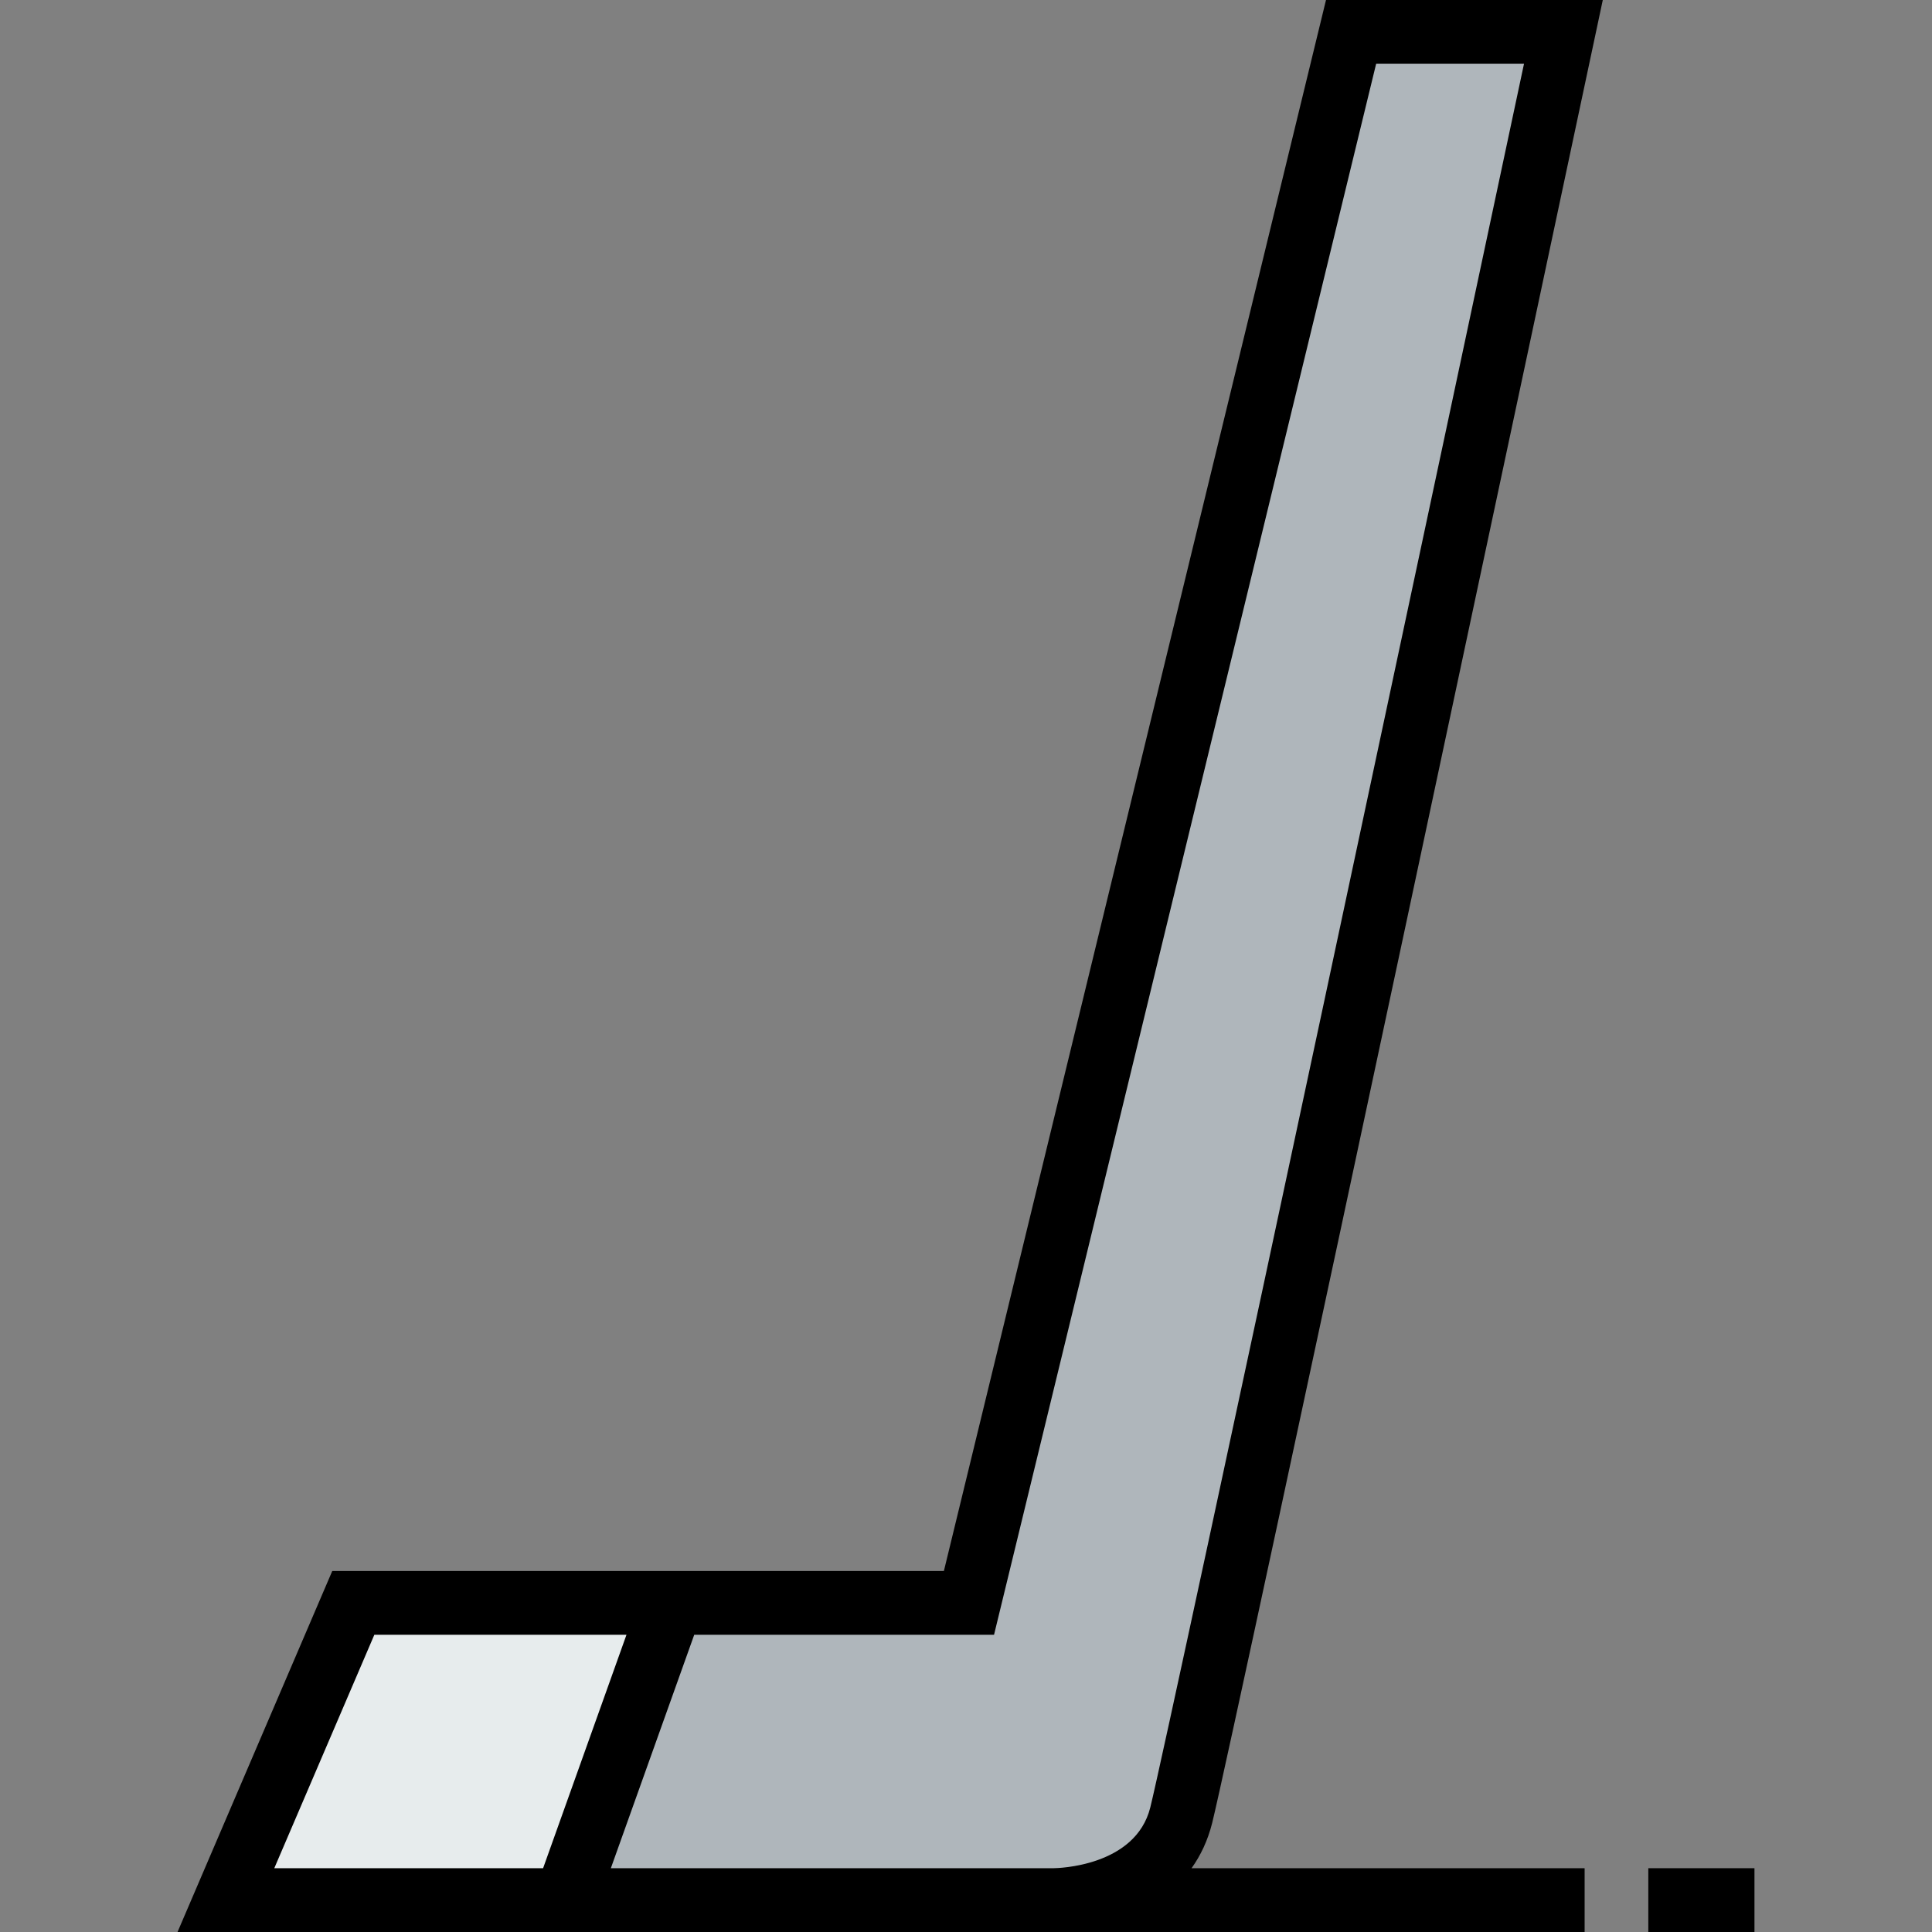
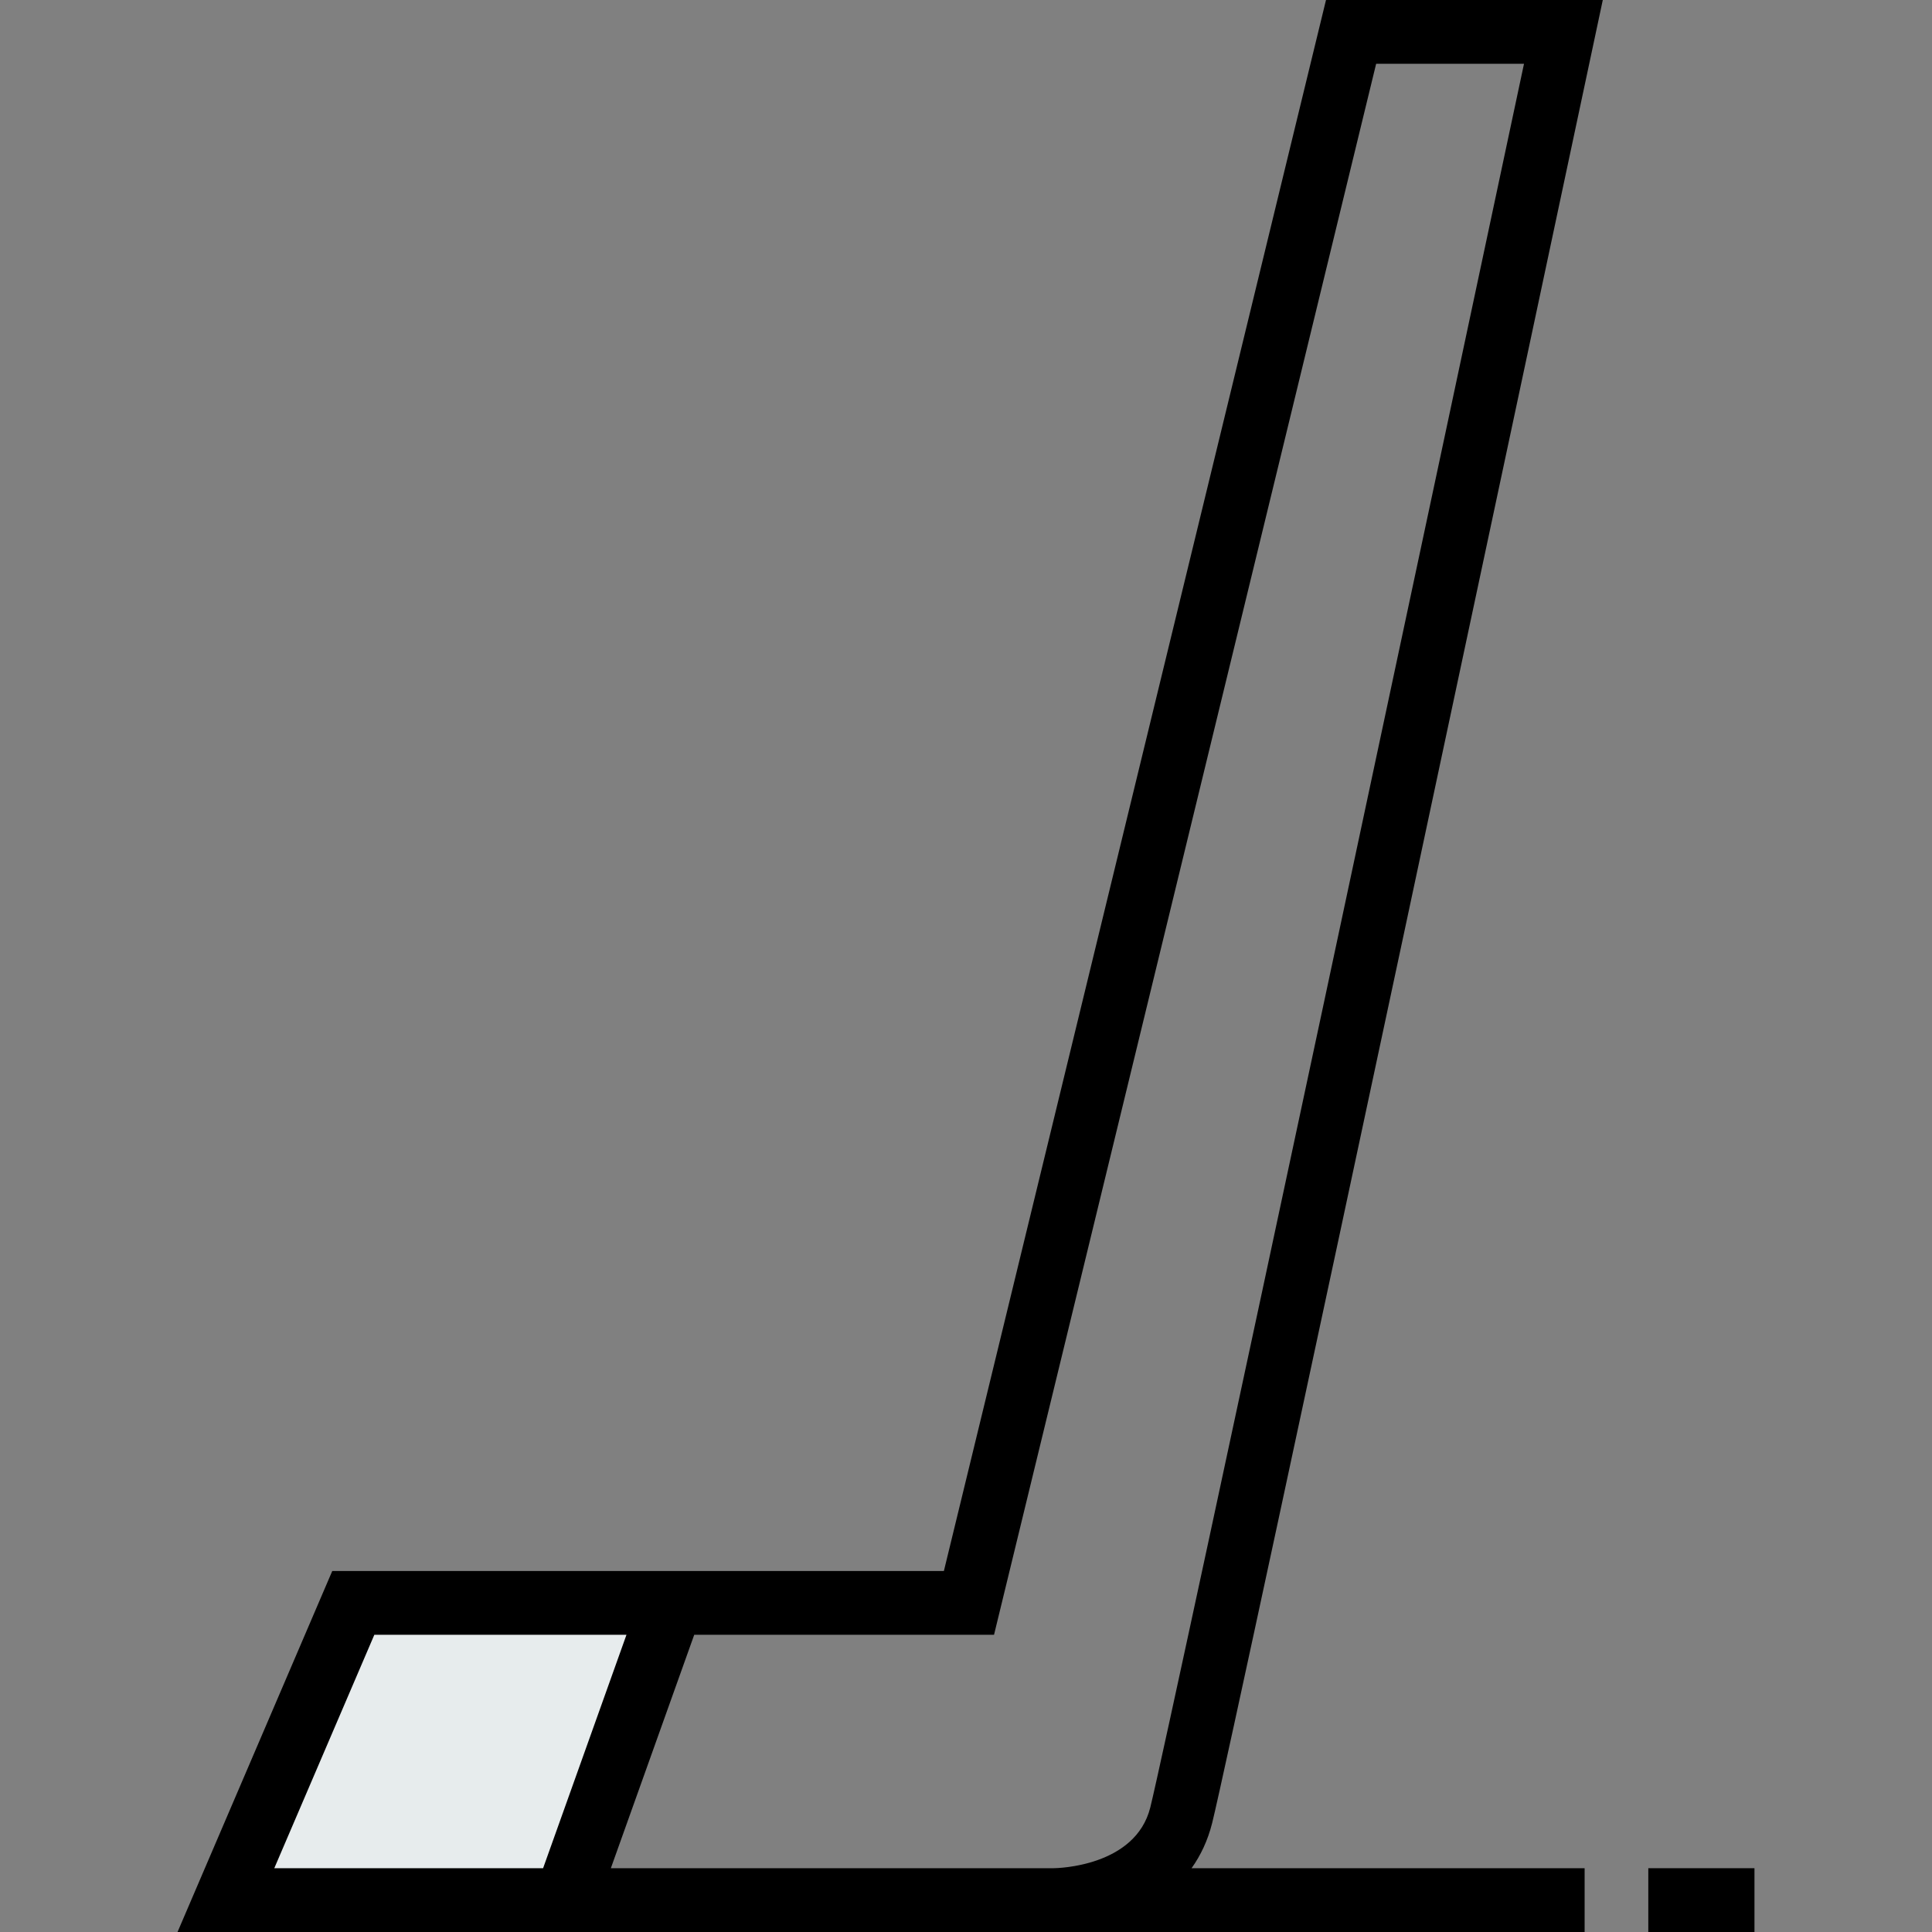
<svg xmlns="http://www.w3.org/2000/svg" version="1.1" id="Layer_1" x="0px" y="0px" viewBox="0 0 512 512" style="enable-background:new 0 0 512 512;" xml:space="preserve">
  <rect x="0" y="0" width="512" height="512" fill="#808080" stroke="none" />
  <polygon style="fill:#E7ECED;" points="178.018,424.781 149.884,503.546 59.87,503.546 93.628,424.781 " />
-   <path style="fill:#AFB6BB;" d="M358.048,8.454h56.268c0,0-95.82,450.762-101.275,472.583c-5.624,22.509-33.758,22.509-33.758,22.509  H149.884l28.134-78.766h78.766L358.048,8.454z" />
  <path d="M250.14,416.327H88.054L47.049,512H419.94v-16.907H315.775c2.365-3.314,4.282-7.263,5.467-12.005  c5.428-21.718,97.429-454.464,101.342-472.875L424.755,0h-73.351L250.14,416.327z M99.203,433.234h66.82l-22.095,61.858H72.69  L99.203,433.234z M403.875,16.907c-14.286,67.173-94.135,442.475-99.035,462.08c-3.933,15.737-24.711,16.098-25.592,16.106H161.882  l22.095-61.858h79.453L364.692,16.907H403.875z" />
  <rect x="436.817" y="495.093" width="28.134" height="16.907" />
  <g>
</g>
  <g>
</g>
  <g>
</g>
  <g>
</g>
  <g>
</g>
  <g>
</g>
  <g>
</g>
  <g>
</g>
  <g>
</g>
  <g>
</g>
  <g>
</g>
  <g>
</g>
  <g>
</g>
  <g>
</g>
  <g>
</g>
</svg>